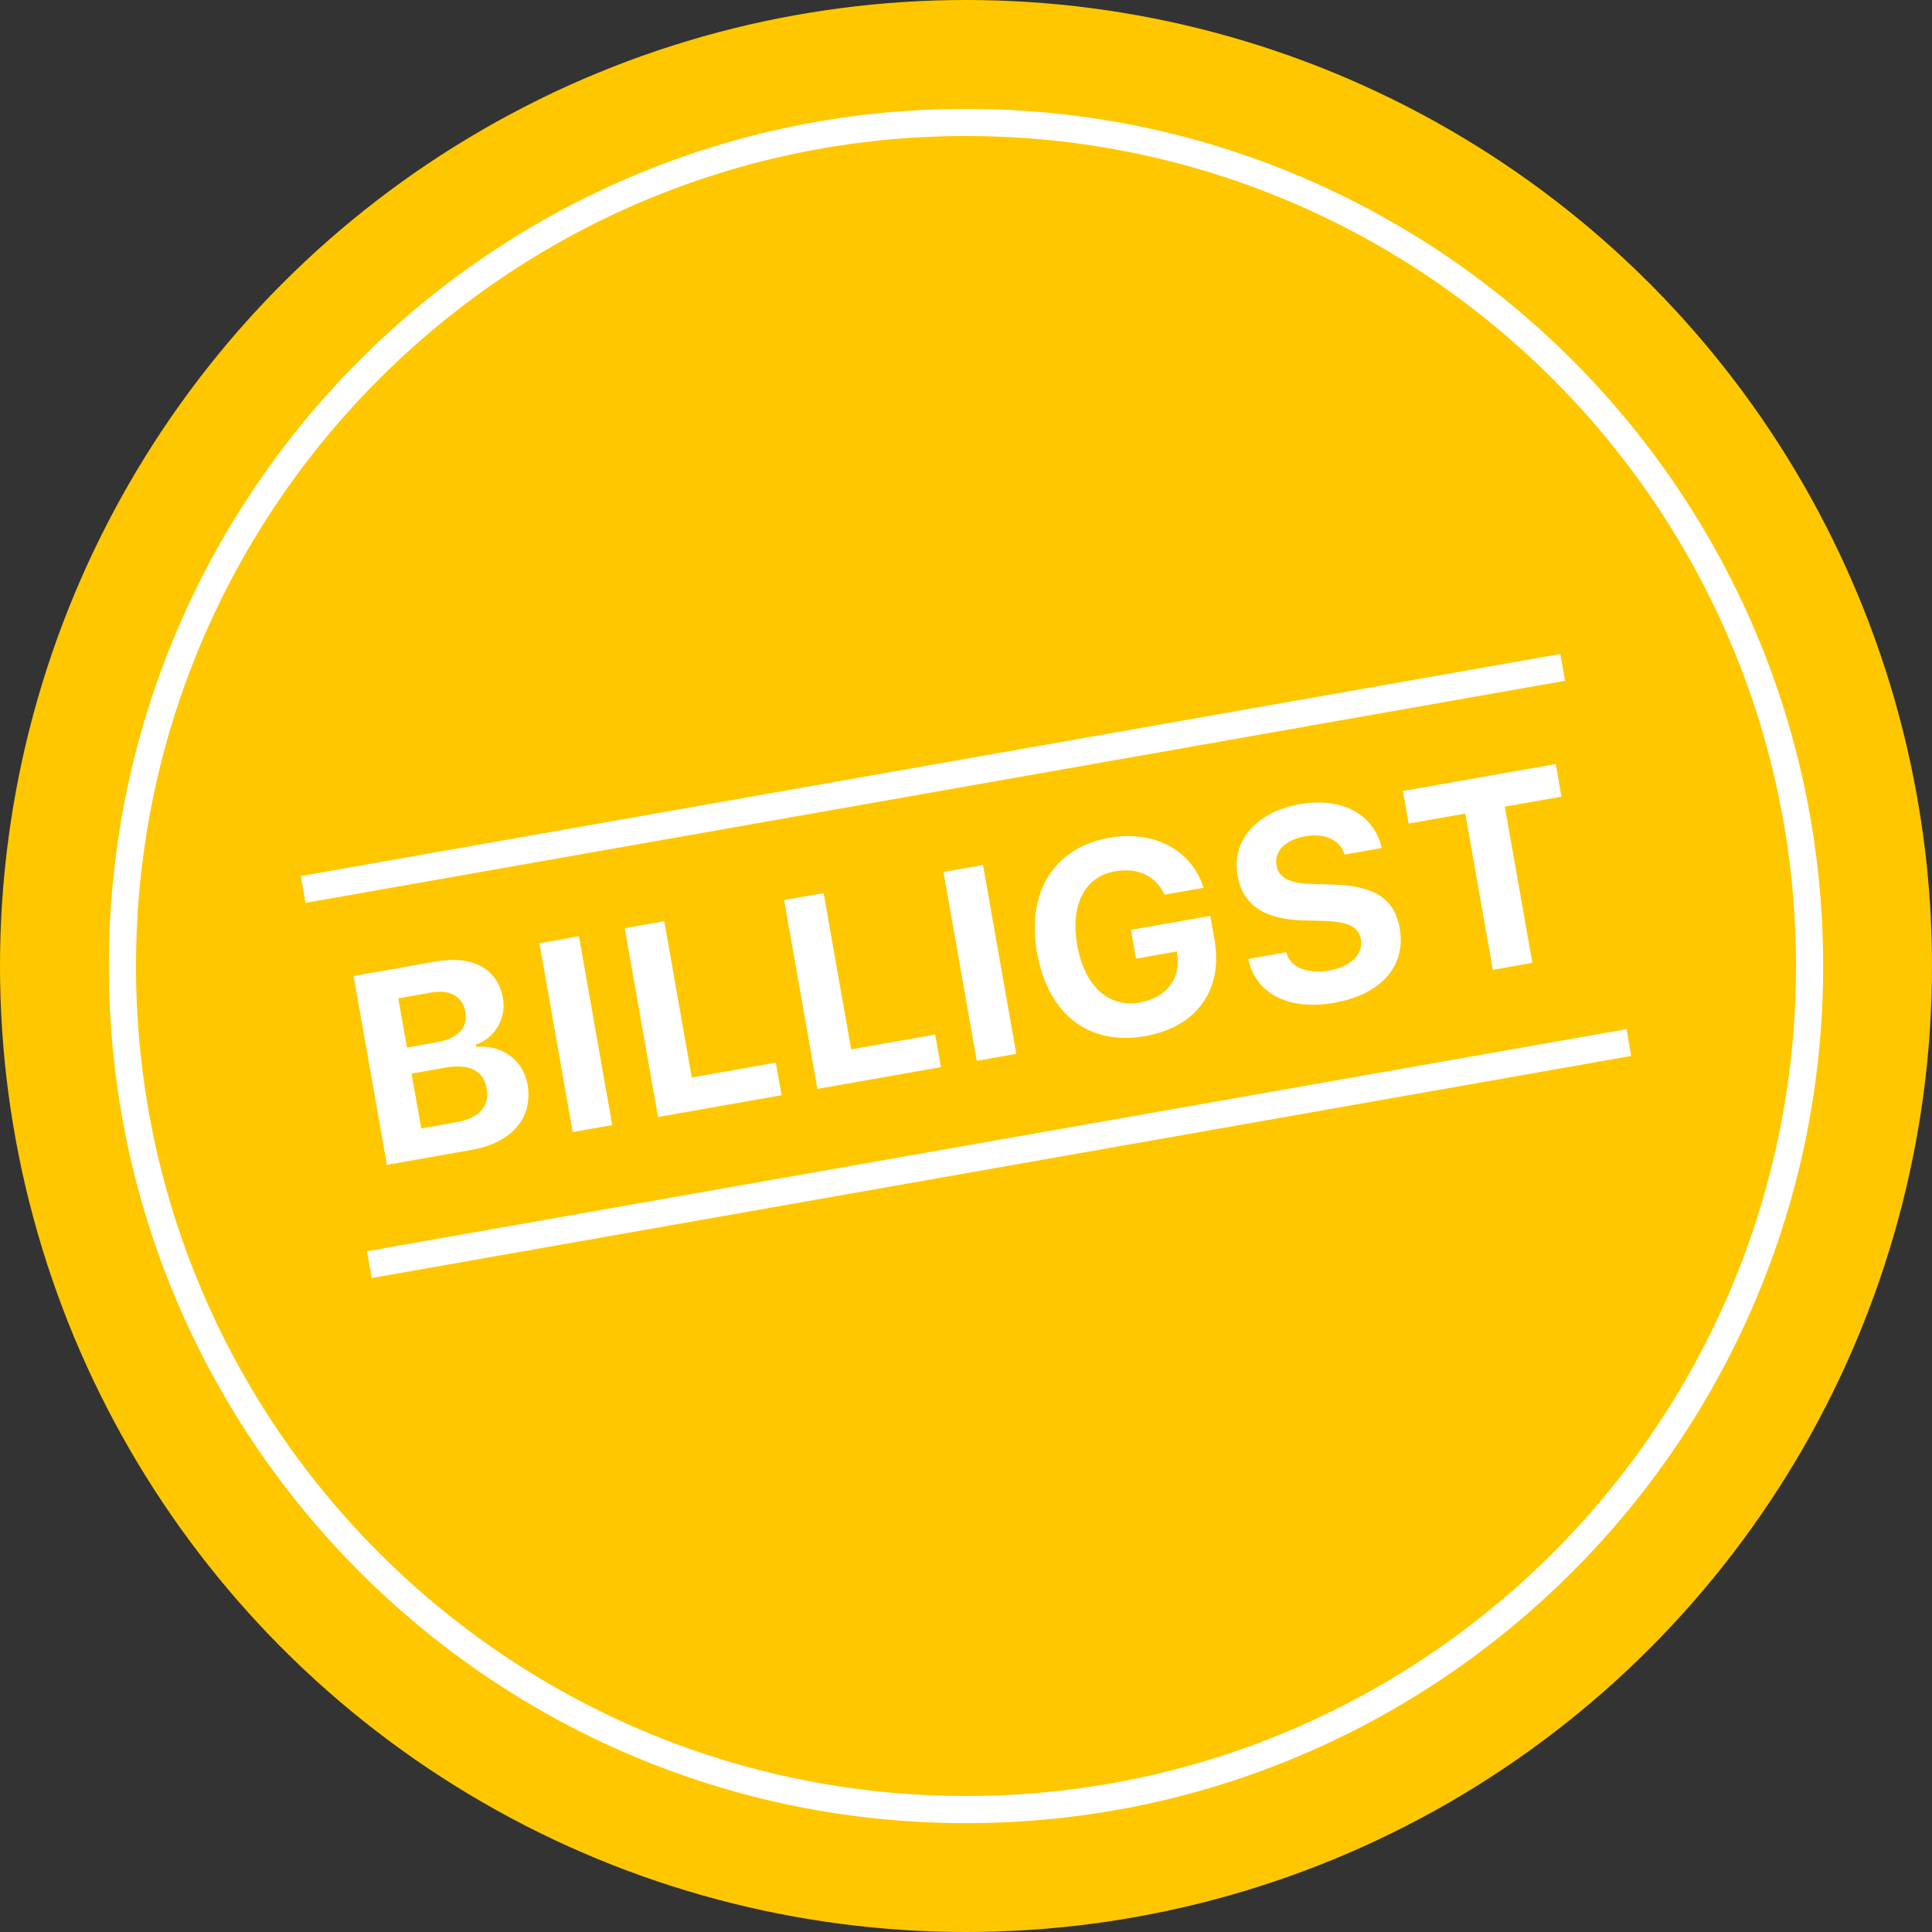
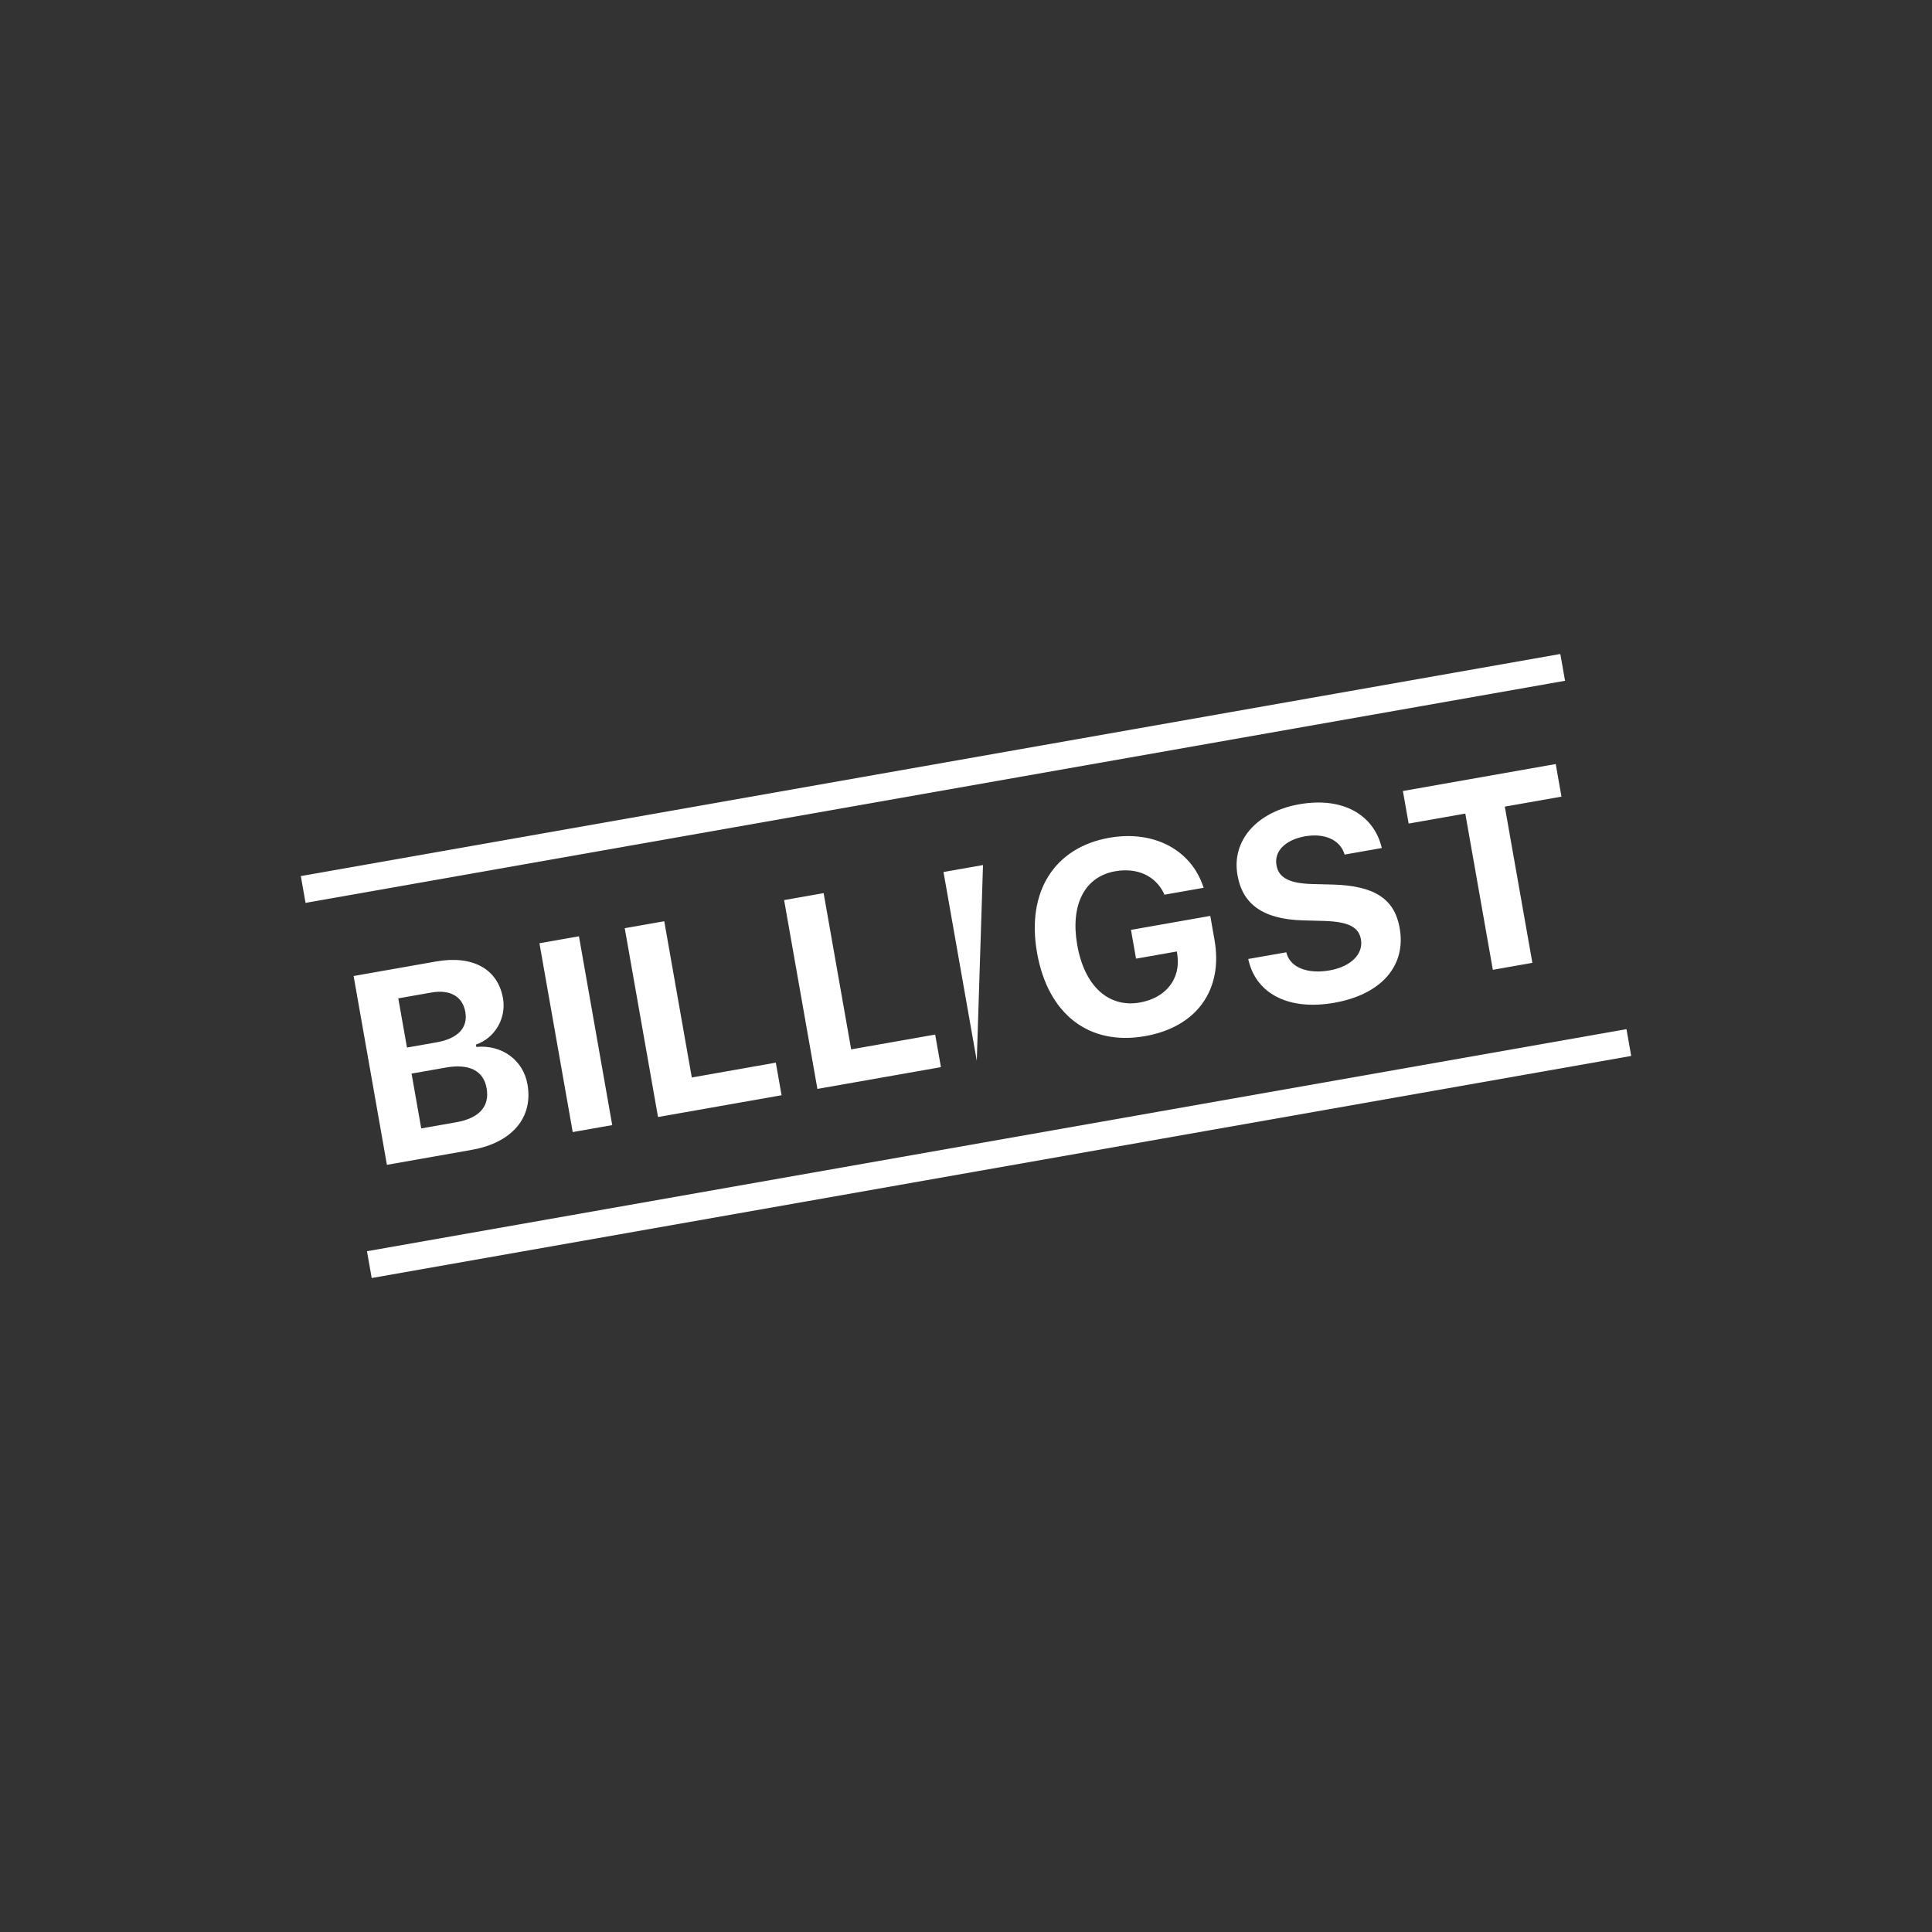
<svg xmlns="http://www.w3.org/2000/svg" width="71" height="71" viewBox="0 0 71 71" fill="none">
  <rect x="0" y="0" width="71" height="71" fill="#333333" stroke="none" />
-   <circle cx="35.5" cy="35.5" r="35.5" fill="#FFC700" />
-   <path d="M67 35.5C67 52.897 52.897 67 35.5 67C18.103 67 4 52.897 4 35.5C4 18.103 18.103 4 35.5 4C52.897 4 67 18.103 67 35.5ZM4.998 35.5C4.998 52.346 18.654 66.002 35.5 66.002C52.346 66.002 66.002 52.346 66.002 35.5C66.002 18.654 52.346 4.998 35.5 4.998C18.654 4.998 4.998 18.654 4.998 35.5Z" fill="white" />
  <rect x="11.055" y="32.195" width="47" height="1" transform="rotate(-10 11.055 32.195)" fill="white" />
-   <path d="M14.219 42.807L12.995 35.868L16.03 35.333C17.376 35.096 18.295 35.613 18.483 36.68L18.485 36.69C18.614 37.421 18.183 38.156 17.49 38.387L17.506 38.474C18.437 38.384 19.227 38.954 19.383 39.843L19.385 39.853C19.6 41.07 18.816 41.996 17.335 42.257L14.219 42.807ZM15.849 36.475L14.637 36.689L14.956 38.497L16.048 38.305C16.832 38.166 17.202 37.764 17.101 37.192L17.099 37.182C17 36.62 16.542 36.353 15.849 36.475ZM16.385 39.232L15.125 39.454L15.48 41.469L16.774 41.241C17.61 41.093 18 40.658 17.884 39.999L17.882 39.989C17.768 39.345 17.241 39.081 16.385 39.232ZM21.047 41.603L19.824 34.664L21.276 34.408L22.499 41.347L21.047 41.603ZM24.182 41.05L22.959 34.111L24.411 33.855L25.423 39.597L28.511 39.052L28.722 40.25L24.182 41.05ZM30.039 40.017L28.816 33.078L30.268 32.822L31.28 38.564L34.367 38.02L34.579 39.217L30.039 40.017ZM35.896 38.984L34.673 32.046L36.125 31.79L37.348 38.728L35.896 38.984ZM42.083 38.077C40.02 38.441 38.51 37.274 38.111 35.014L38.11 35.005C37.717 32.778 38.743 31.145 40.763 30.788C42.402 30.499 43.766 31.231 44.217 32.579L44.235 32.625L42.792 32.88L42.774 32.833C42.456 32.181 41.792 31.876 40.98 32.019C39.859 32.217 39.328 33.253 39.588 34.729L39.59 34.739C39.855 36.244 40.745 37.044 41.89 36.842C42.842 36.674 43.393 35.977 43.268 35.097L43.249 34.966L41.749 35.23L41.563 34.172L44.477 33.659L44.632 34.539C44.957 36.38 43.977 37.743 42.083 38.077ZM49.036 36.851C47.377 37.144 46.189 36.535 45.89 35.318L45.871 35.242L47.271 34.996L47.284 35.043C47.429 35.553 48.053 35.805 48.866 35.661C49.64 35.525 50.108 35.06 50.014 34.527L50.014 34.522C49.933 34.065 49.547 33.87 48.654 33.844L47.897 33.824C46.403 33.785 45.664 33.221 45.478 32.168L45.477 32.163C45.25 30.875 46.206 29.829 47.745 29.557C49.365 29.271 50.468 29.959 50.764 31.102L50.78 31.164L49.414 31.405L49.395 31.349C49.225 30.868 48.684 30.607 47.953 30.735C47.237 30.866 46.819 31.277 46.91 31.797L46.911 31.802C46.991 32.254 47.375 32.464 48.222 32.488L48.984 32.507C50.504 32.551 51.247 33.025 51.438 34.107L51.438 34.112C51.681 35.487 50.767 36.546 49.036 36.851ZM54.861 35.64L53.849 29.899L51.767 30.266L51.556 29.069L57.172 28.078L57.383 29.276L55.301 29.643L56.314 35.384L54.861 35.64Z" fill="white" />
+   <path d="M14.219 42.807L12.995 35.868L16.03 35.333C17.376 35.096 18.295 35.613 18.483 36.68L18.485 36.69C18.614 37.421 18.183 38.156 17.49 38.387L17.506 38.474C18.437 38.384 19.227 38.954 19.383 39.843L19.385 39.853C19.6 41.07 18.816 41.996 17.335 42.257L14.219 42.807ZM15.849 36.475L14.637 36.689L14.956 38.497L16.048 38.305C16.832 38.166 17.202 37.764 17.101 37.192L17.099 37.182C17 36.62 16.542 36.353 15.849 36.475ZM16.385 39.232L15.125 39.454L15.48 41.469L16.774 41.241C17.61 41.093 18 40.658 17.884 39.999L17.882 39.989C17.768 39.345 17.241 39.081 16.385 39.232ZM21.047 41.603L19.824 34.664L21.276 34.408L22.499 41.347L21.047 41.603ZM24.182 41.05L22.959 34.111L24.411 33.855L25.423 39.597L28.511 39.052L28.722 40.25L24.182 41.05ZM30.039 40.017L28.816 33.078L30.268 32.822L31.28 38.564L34.367 38.02L34.579 39.217L30.039 40.017ZM35.896 38.984L34.673 32.046L36.125 31.79L35.896 38.984ZM42.083 38.077C40.02 38.441 38.51 37.274 38.111 35.014L38.11 35.005C37.717 32.778 38.743 31.145 40.763 30.788C42.402 30.499 43.766 31.231 44.217 32.579L44.235 32.625L42.792 32.88L42.774 32.833C42.456 32.181 41.792 31.876 40.98 32.019C39.859 32.217 39.328 33.253 39.588 34.729L39.59 34.739C39.855 36.244 40.745 37.044 41.89 36.842C42.842 36.674 43.393 35.977 43.268 35.097L43.249 34.966L41.749 35.23L41.563 34.172L44.477 33.659L44.632 34.539C44.957 36.38 43.977 37.743 42.083 38.077ZM49.036 36.851C47.377 37.144 46.189 36.535 45.89 35.318L45.871 35.242L47.271 34.996L47.284 35.043C47.429 35.553 48.053 35.805 48.866 35.661C49.64 35.525 50.108 35.06 50.014 34.527L50.014 34.522C49.933 34.065 49.547 33.87 48.654 33.844L47.897 33.824C46.403 33.785 45.664 33.221 45.478 32.168L45.477 32.163C45.25 30.875 46.206 29.829 47.745 29.557C49.365 29.271 50.468 29.959 50.764 31.102L50.78 31.164L49.414 31.405L49.395 31.349C49.225 30.868 48.684 30.607 47.953 30.735C47.237 30.866 46.819 31.277 46.91 31.797L46.911 31.802C46.991 32.254 47.375 32.464 48.222 32.488L48.984 32.507C50.504 32.551 51.247 33.025 51.438 34.107L51.438 34.112C51.681 35.487 50.767 36.546 49.036 36.851ZM54.861 35.64L53.849 29.899L51.767 30.266L51.556 29.069L57.172 28.078L57.383 29.276L55.301 29.643L56.314 35.384L54.861 35.64Z" fill="white" />
  <rect x="13.486" y="45.982" width="47" height="1" transform="rotate(-10 13.486 45.982)" fill="white" />
</svg>